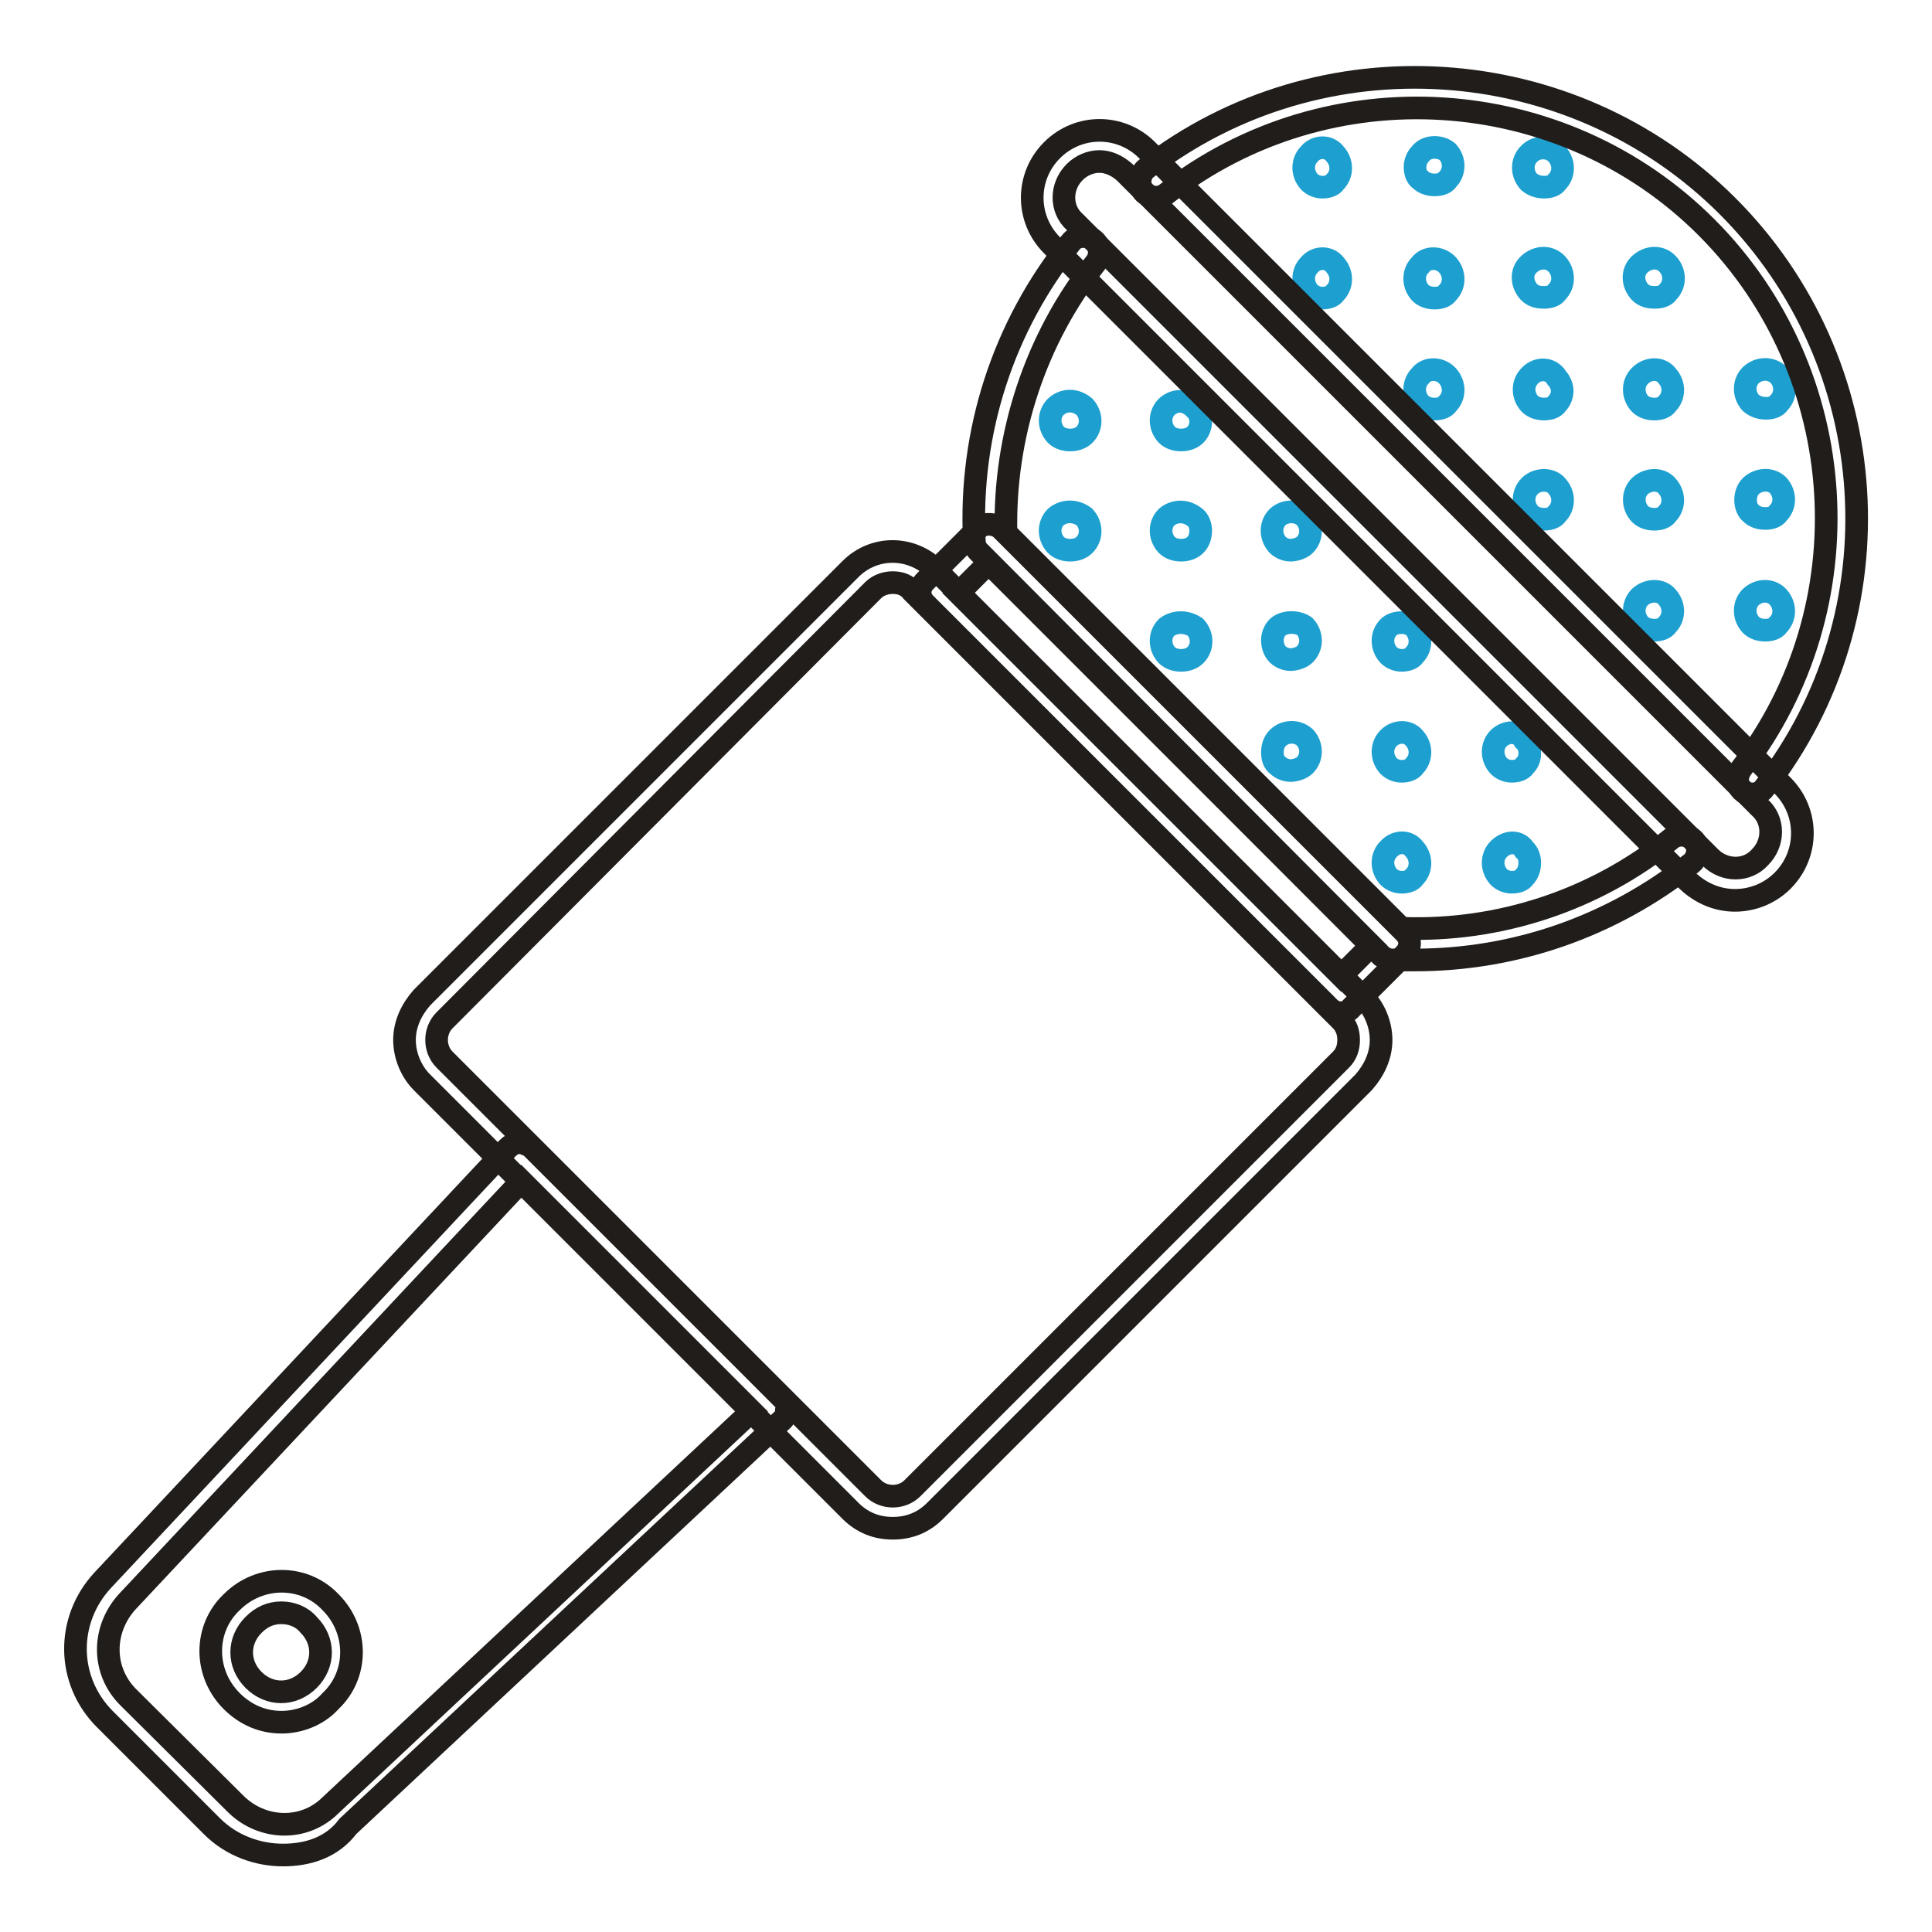
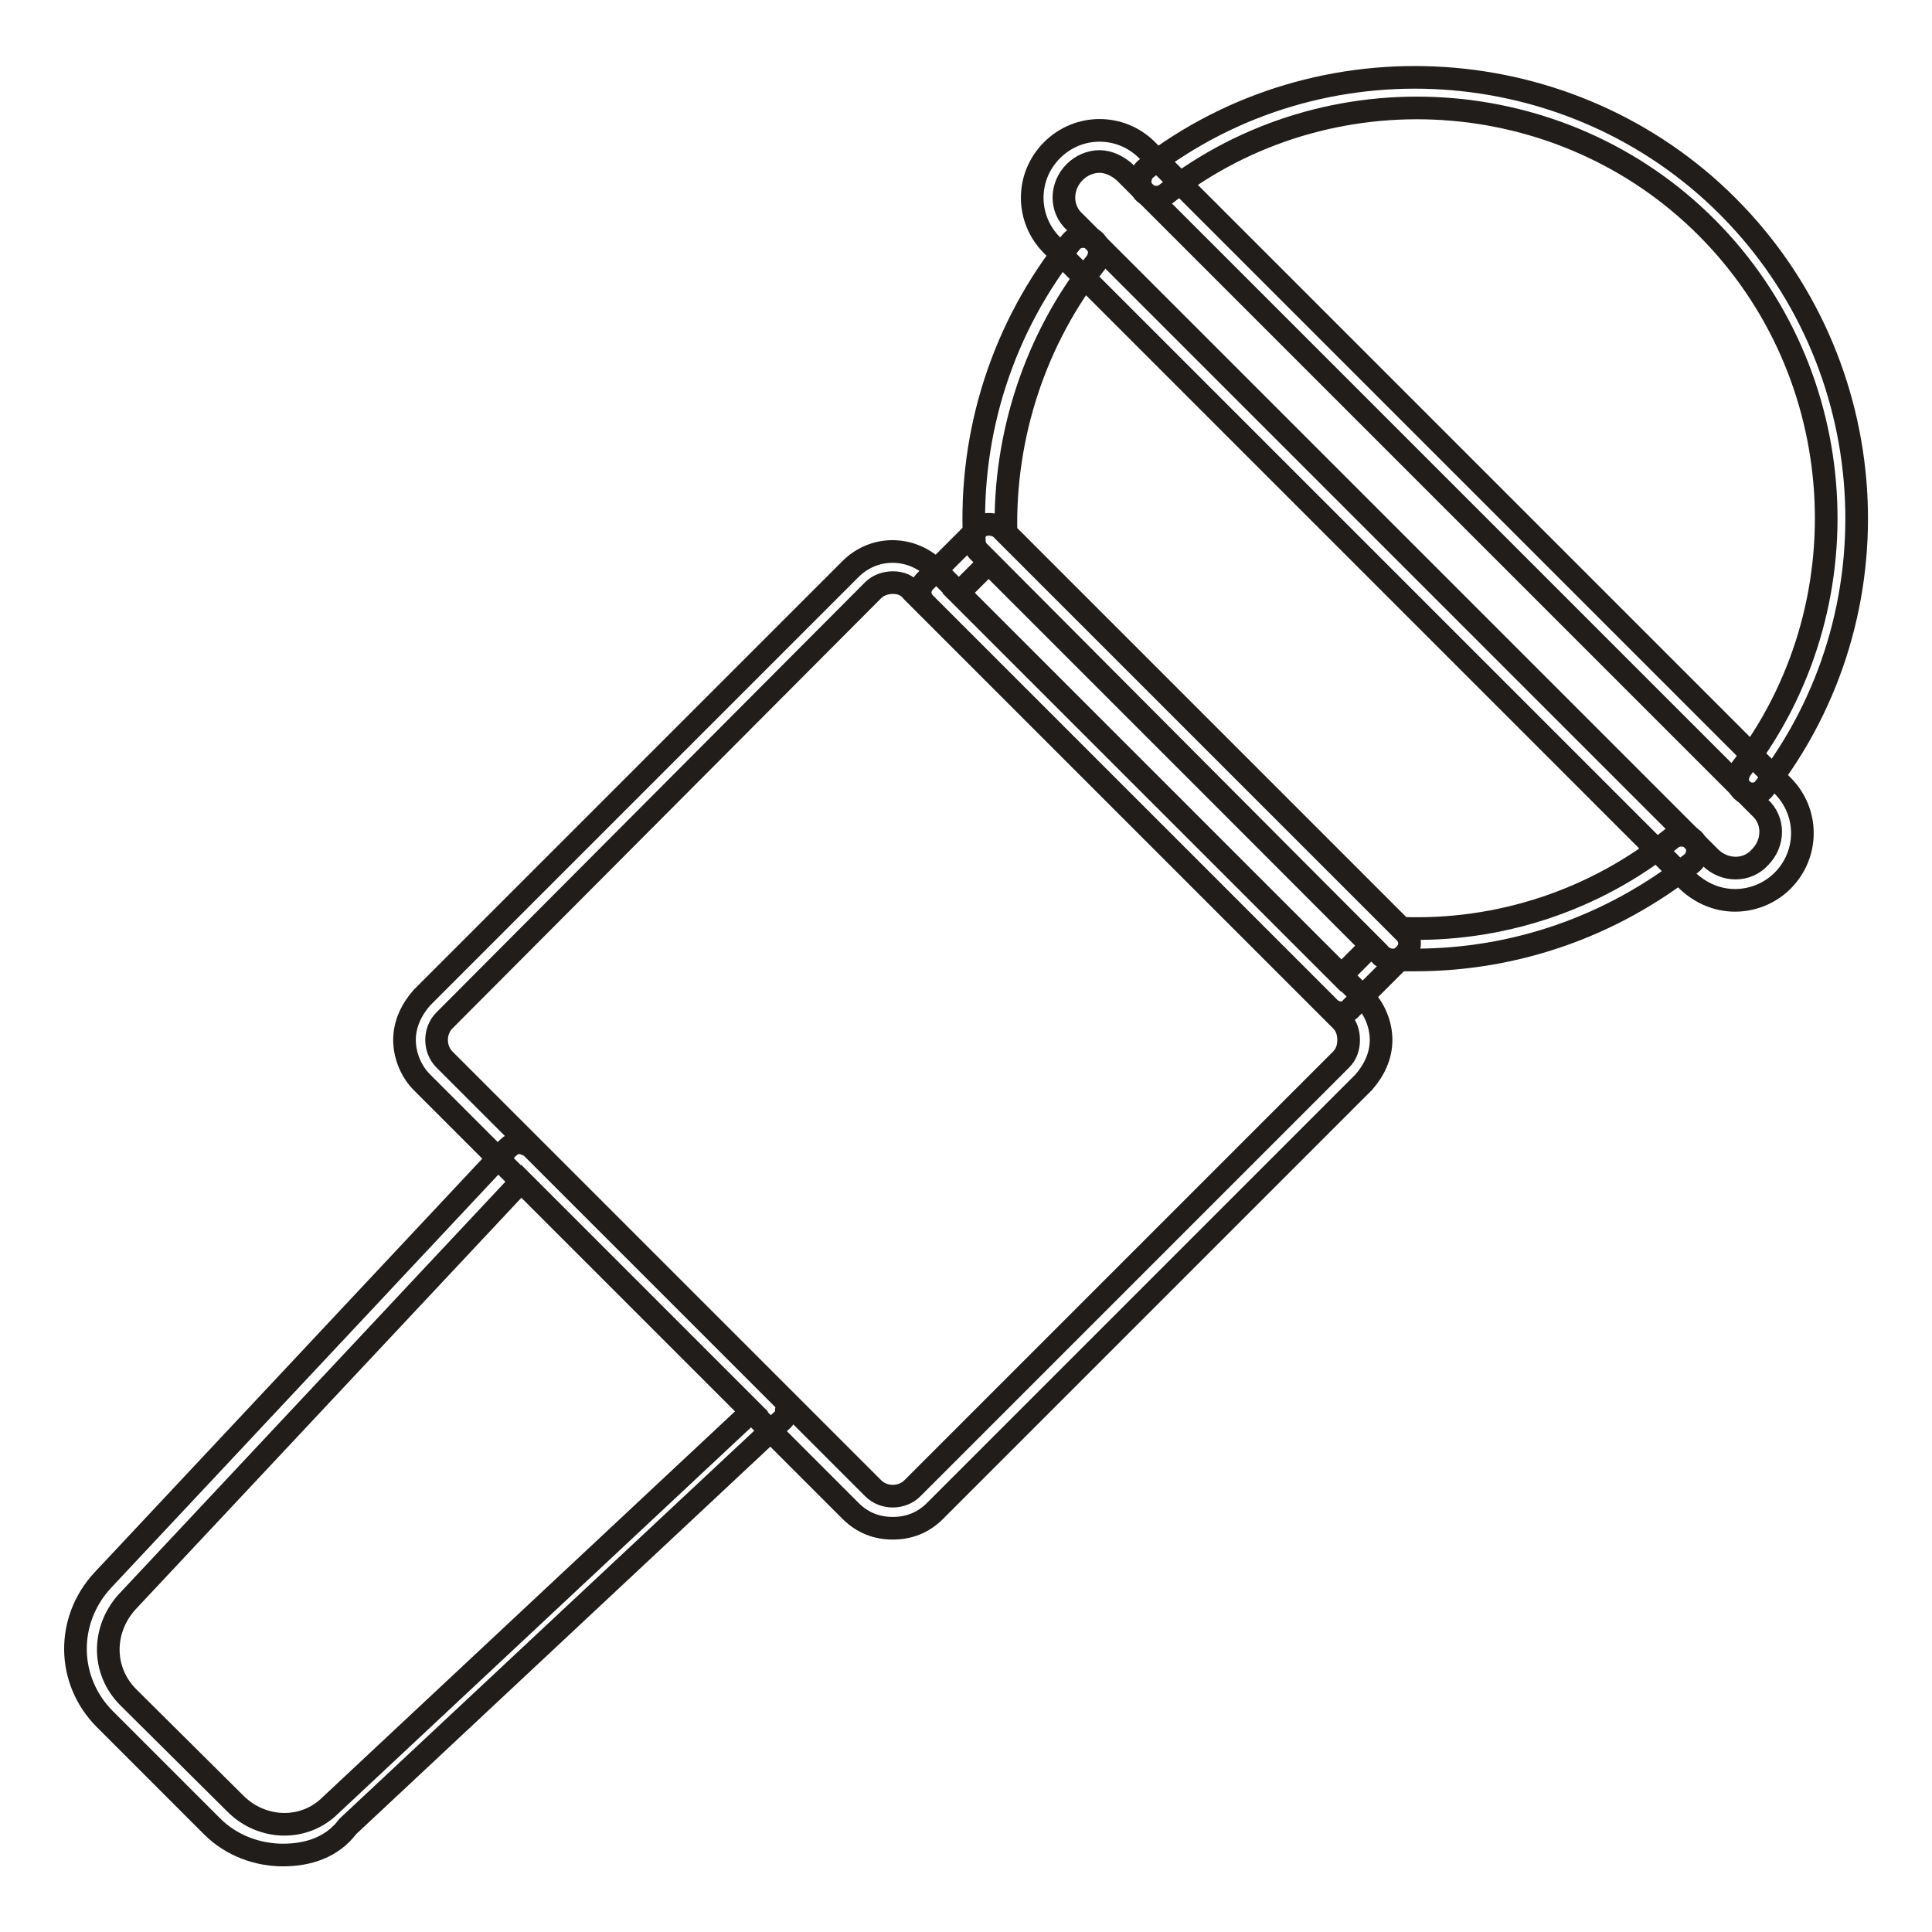
<svg xmlns="http://www.w3.org/2000/svg" version="1.1" x="0px" y="0px" viewBox="0 0 256 256" enable-background="new 0 0 256 256" xml:space="preserve">
  <g>
-     <path stroke-width="3" fill-opacity="0" stroke="#1da0d0" d="M173.5,20.4c-1,1-1,2.6,0,3.7c0.5,0.5,1.2,0.7,1.7,0.7c0.7,0,1.4-0.2,1.7-0.7c1-1,1-2.6,0-3.7 C176.1,19.3,174.4,19.3,173.5,20.4L173.5,20.4z M188.2,20.4c-0.5,0.5-0.7,1.2-0.7,1.7c0,0.7,0.2,1.4,0.7,1.7 c0.5,0.5,1.2,0.7,1.9,0.7c0.7,0,1.4-0.2,1.7-0.7c1-1,1-2.6,0-3.7C190.8,19.3,189,19.3,188.2,20.4z M204.6,24.8 c0.7,0,1.4-0.2,1.7-0.7c1-1,1-2.6,0-3.7s-2.8-1-3.7,0c-1,1-1,2.6,0,3.7C203.2,24.6,203.9,24.8,204.6,24.8z M188.2,35.1 c-1,1-1,2.6,0,3.7c0.5,0.5,1.2,0.7,1.9,0.7c0.7,0,1.4-0.2,1.7-0.7c1-1,1-2.6,0-3.7C190.8,34,189,34,188.2,35.1z M204.6,39.4 c0.7,0,1.4-0.2,1.7-0.7c1-1,1-2.6,0-3.7s-2.6-1-3.7,0s-1,2.6,0,3.7C203.2,39.3,203.9,39.4,204.6,39.4z M173.5,35.1 c-1,1-1,2.6,0,3.7c0.5,0.5,1.2,0.7,1.7,0.7c0.7,0,1.4-0.2,1.7-0.7c1-1,1-2.6,0-3.7C176.1,34,174.4,34,173.5,35.1L173.5,35.1z  M188.2,49.8c-1,1-1,2.6,0,3.7c0.5,0.5,1.2,0.7,1.9,0.7c0.7,0,1.4-0.2,1.7-0.7c1-1,1-2.6,0-3.7C190.8,48.7,189,48.7,188.2,49.8z  M202.7,49.8c-1,1-1,2.6,0,3.7c0.5,0.5,1.2,0.7,1.9,0.7c0.7,0,1.4-0.2,1.7-0.7c0.5-0.5,0.7-1.2,0.7-1.7c0-0.7-0.4-1.4-0.7-1.7 C205.5,48.7,203.7,48.7,202.7,49.8z M202.7,64.4c-1,1-1,2.6,0,3.7c0.5,0.5,1.2,0.7,1.9,0.7c0.7,0,1.4-0.2,1.7-0.7c1-1,1-2.6,0-3.7 C205.5,63.4,203.7,63.4,202.7,64.4z M217.3,64.4c-1,1-1,2.6,0,3.7c0.5,0.5,1.2,0.7,1.9,0.7s1.4-0.2,1.7-0.7c1-1,1-2.6,0-3.7 C220.1,63.4,218.4,63.4,217.3,64.4z M219.3,39.4c0.7,0,1.4-0.2,1.7-0.7c1-1,1-2.6,0-3.7s-2.6-1-3.7,0s-1,2.6,0,3.7 C217.9,39.3,218.6,39.4,219.3,39.4z M217.3,49.8c-1,1-1,2.6,0,3.7c0.5,0.5,1.2,0.7,1.9,0.7s1.4-0.2,1.7-0.7c1-1,1-2.6,0-3.7 C220.1,48.7,218.4,48.7,217.3,49.8z M234,54.1c0.7,0,1.4-0.2,1.7-0.7c1-1,1-2.6,0-3.7c-1-1-2.6-1-3.7,0c-1,1-1,2.6,0,3.7 C232.6,53.9,233.3,54.1,234,54.1z M232,64.4c-0.5,0.5-0.7,1.2-0.7,1.9c0,0.7,0.3,1.4,0.7,1.7c0.5,0.5,1.2,0.7,1.9,0.7 c0.7,0,1.4-0.2,1.7-0.7c1-1,1-2.6,0-3.7C234.7,63.4,233.1,63.4,232,64.4z M232,79.1c-1,1-1,2.6,0,3.7c0.5,0.5,1.2,0.7,1.9,0.7 c0.7,0,1.4-0.2,1.7-0.7c1-1,1-2.6,0-3.7C234.7,78.1,233.1,78.1,232,79.1z M217.3,79.1c-1,1-1,2.6,0,3.7c0.5,0.5,1.2,0.7,1.9,0.7 s1.4-0.2,1.7-0.7c1-1,1-2.6,0-3.7C220.1,78.1,218.4,78.1,217.3,79.1z M139.9,53.9c-1,1-1,2.6,0,3.7c0.5,0.5,1.2,0.7,1.9,0.7 c0.7,0,1.4-0.2,1.9-0.7c1-1,1-2.6,0-3.7C142.5,52.9,141,52.9,139.9,53.9L139.9,53.9z M154.6,53.9c-1,1-1,2.6,0,3.7 c0.5,0.5,1.2,0.7,1.9,0.7c0.7,0,1.4-0.2,1.9-0.7c0.5-0.5,0.7-1.2,0.7-1.7c0-0.7-0.3-1.4-0.7-1.7C157.2,52.9,155.7,52.9,154.6,53.9 L154.6,53.9z M154.6,68.5c-1,1-1,2.6,0,3.7c0.5,0.5,1.2,0.7,1.9,0.7c0.7,0,1.4-0.2,1.9-0.7c0.5-0.5,0.7-1.2,0.7-1.9 c0-0.7-0.3-1.4-0.7-1.7C157.2,67.6,155.7,67.6,154.6,68.5L154.6,68.5z M169.3,68.5c-1,1-1,2.6,0,3.7c0.5,0.5,1.2,0.7,1.7,0.7 c0.5,0,1.4-0.2,1.9-0.7c1-1,1-2.6,0-3.7C171.9,67.6,170.3,67.6,169.3,68.5z M139.9,68.5c-1,1-1,2.6,0,3.7c0.5,0.5,1.2,0.7,1.9,0.7 c0.7,0,1.4-0.2,1.9-0.7c1-1,1-2.6,0-3.7C142.5,67.6,141,67.6,139.9,68.5L139.9,68.5z M154.6,83.1c-1,1-1,2.6,0,3.7 c0.5,0.5,1.2,0.7,1.9,0.7c0.7,0,1.4-0.2,1.9-0.7c1-1,1-2.6,0-3.7C157.2,82.3,155.7,82.3,154.6,83.1L154.6,83.1z M169.3,83.1 c-0.5,0.5-0.7,1.2-0.7,1.7c0,0.7,0.2,1.4,0.7,1.9c0.5,0.5,1.2,0.7,1.7,0.7c0.5,0,1.4-0.2,1.9-0.7c1-1,1-2.6,0-3.7 C171.9,82.3,170.2,82.3,169.3,83.1z M169.3,97.8c-0.5,0.5-0.7,1.2-0.7,1.9c0,0.7,0.2,1.4,0.7,1.7c0.5,0.5,1.2,0.7,1.7,0.7 c0.5,0,1.4-0.2,1.9-0.7c1-1,1-2.6,0-3.7C171.9,96.8,170.3,96.8,169.3,97.8z M184,97.8c-1,1-1,2.6,0,3.7c0.5,0.5,1.2,0.7,1.7,0.7 c0.7,0,1.4-0.2,1.7-0.7c1-1,1-2.6,0-3.7C186.6,96.8,185,96.8,184,97.8L184,97.8z M184,83.1c-1,1-1,2.6,0,3.7 c0.5,0.5,1.2,0.7,1.7,0.7c0.7,0,1.4-0.2,1.7-0.7c1-1,1-2.6,0-3.7C186.6,82.3,184.8,82.3,184,83.1L184,83.1z M198.6,97.8 c-1,1-1,2.6,0,3.7c0.5,0.5,1.2,0.7,1.7,0.7c0.7,0,1.4-0.2,1.7-0.7c0.5-0.5,0.7-1,0.7-1.7c0-0.7-0.3-1.4-0.7-1.7 C201.3,96.8,199.7,96.8,198.6,97.8L198.6,97.8z M198.6,112.5c-1,1-1,2.6,0,3.7c0.5,0.5,1.2,0.7,1.7,0.7c0.7,0,1.4-0.2,1.7-0.7 c0.5-0.5,0.7-1.2,0.7-1.9c0-0.7-0.3-1.4-0.7-1.7C201.3,111.4,199.7,111.4,198.6,112.5L198.6,112.5z M184,112.5c-1,1-1,2.6,0,3.7 c0.5,0.5,1.2,0.7,1.7,0.7c0.7,0,1.4-0.2,1.7-0.7c1-1,1-2.6,0-3.7C186.6,111.4,185,111.4,184,112.5L184,112.5z" />
    <path stroke-width="3" fill-opacity="0" stroke="#201d1b" d="M177.7,134.2c-0.5,0-1-0.2-1.4-0.5L122.6,80c-0.9-0.9-0.9-2.1,0-3l7-7c0.7-0.7,2.1-0.7,3,0l53.5,53.5 c0.9,0.9,0.9,2.1,0,3l-7,7C178.7,134,178.2,134.2,177.7,134.2L177.7,134.2z M127,78.6l50.7,50.7l4-4L131,74.6L127,78.6z  M232.2,105.2c-0.5,0-0.9-0.2-1.2-0.3c-0.9-0.7-1-1.9-0.3-3c16.6-21.5,14.7-52.4-4.5-71.7s-50.2-21.3-71.7-4.5 c-0.9,0.7-2.3,0.5-3-0.3c-0.7-0.9-0.5-2.3,0.3-3c23.2-18,56.5-15.7,77.1,4.9c20.8,20.8,22.9,54,4.9,77.1 C233.4,105,232.7,105.2,232.2,105.2L232.2,105.2z" />
    <path stroke-width="3" fill-opacity="0" stroke="#201d1b" d="M187.5,127.2h-3c-0.5,0-1-0.2-1.4-0.5L129.6,73c-0.3-0.3-0.5-0.9-0.5-1.4c-0.7-14.3,3.8-28.3,12.8-39.5 c0.7-0.9,2.1-1,3-0.3s1,2.1,0.3,3c-8,10.1-12.2,22.9-11.9,35.8l52.4,52.4c12.9,0.5,25.7-3.7,35.8-11.9c0.9-0.7,2.3-0.5,3,0.3 c0.7,0.9,0.5,2.3-0.4,3C213.5,122.8,200.7,127.2,187.5,127.2z M118.3,202.5c-2.1,0-4-0.7-5.6-2.3l-56.8-56.8 c-1.4-1.4-2.3-3.5-2.3-5.6c0-2.1,0.9-4,2.3-5.6l56.8-56.8c3.1-3.1,8-3.1,11.2,0l56.8,56.8c1.4,1.4,2.3,3.5,2.3,5.6 c0,2.1-0.9,4-2.3,5.6l-56.8,56.8C122.3,201.8,120.4,202.5,118.3,202.5L118.3,202.5z M118.3,77.2c-0.9,0-1.9,0.3-2.6,1l-56.8,57 c-1.4,1.4-1.4,3.8,0,5.2l56.8,56.8c1.4,1.4,3.8,1.4,5.2,0l56.8-56.8c0.7-0.7,1-1.6,1-2.6c0-1-0.3-1.9-1-2.6l-56.8-56.8 C120.2,77.5,119.3,77.2,118.3,77.2z" />
    <path stroke-width="3" fill-opacity="0" stroke="#201d1b" d="M229.9,119.3c-2.3,0-4.5-0.9-6.3-2.6l-84.2-84.2c-3.5-3.5-3.5-9.1,0-12.6c3.5-3.5,9.1-3.5,12.6,0l84.2,84.2 c3.5,3.5,3.5,9.1,0,12.6C234.5,118.4,232.2,119.3,229.9,119.3L229.9,119.3z M145.7,21.4c-1.2,0-2.4,0.5-3.3,1.4 c-1.9,1.9-1.9,4.9,0,6.6l84.2,84.2c1.9,1.9,4.9,1.9,6.6,0c1.9-1.9,1.9-4.9,0-6.6L149,22.8C148.1,22,146.9,21.4,145.7,21.4 L145.7,21.4z M37.5,245.8c-3.3,0-6.8-1.2-9.4-3.8l-14.2-14.2c-5.1-5.1-5.2-13.1-0.3-18.4l53.7-57.3c0.3-0.3,0.9-0.7,1.4-0.7 c0.5,0,1,0.2,1.6,0.5l33.4,33.4c0.3,0.3,0.7,0.9,0.5,1.6c0,0.5-0.2,1-0.7,1.4L46.1,242C44,244.8,40.8,245.8,37.5,245.8L37.5,245.8z  M69.1,156.5l-52.3,55.8c-3.3,3.7-3.3,9.1,0.2,12.6L31.2,239c3.5,3.5,9.1,3.7,12.6,0.2L99.6,187L69.1,156.5L69.1,156.5z" />
-     <path stroke-width="3" fill-opacity="0" stroke="#201d1b" d="M37.3,228.2c-2.4,0-4.7-0.9-6.6-2.8c-3.7-3.7-3.7-9.6,0-13.1c3.7-3.7,9.6-3.7,13.1,0 c3.7,3.7,3.7,9.6,0,13.1C42.1,227.3,39.6,228.2,37.3,228.2z M37.3,213.7c-1.4,0-2.6,0.5-3.7,1.6c-2.1,2.1-2.1,5.2,0,7.3 s5.2,2.1,7.3,0c2.1-2.1,2.1-5.2,0-7.3C40,214.2,38.6,213.7,37.3,213.7z" />
  </g>
</svg>